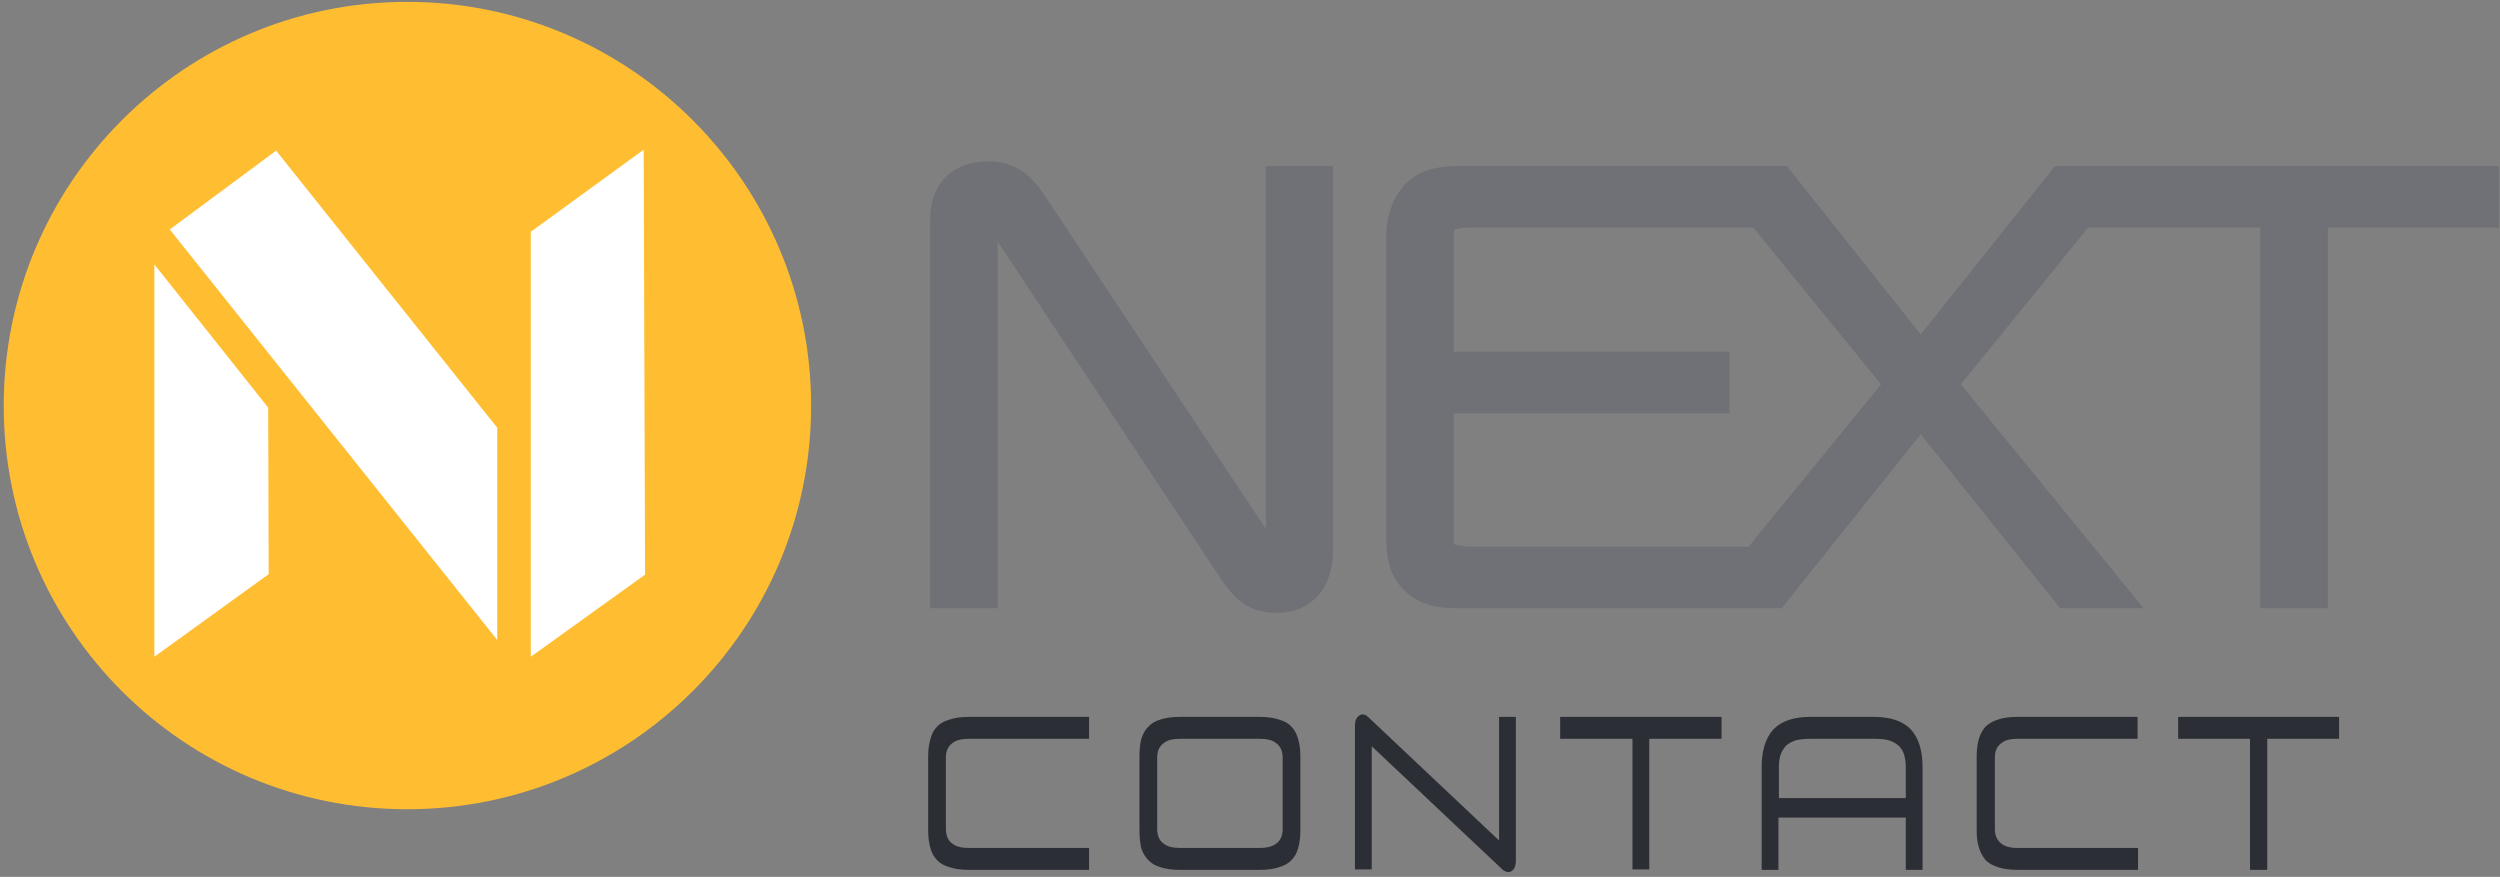
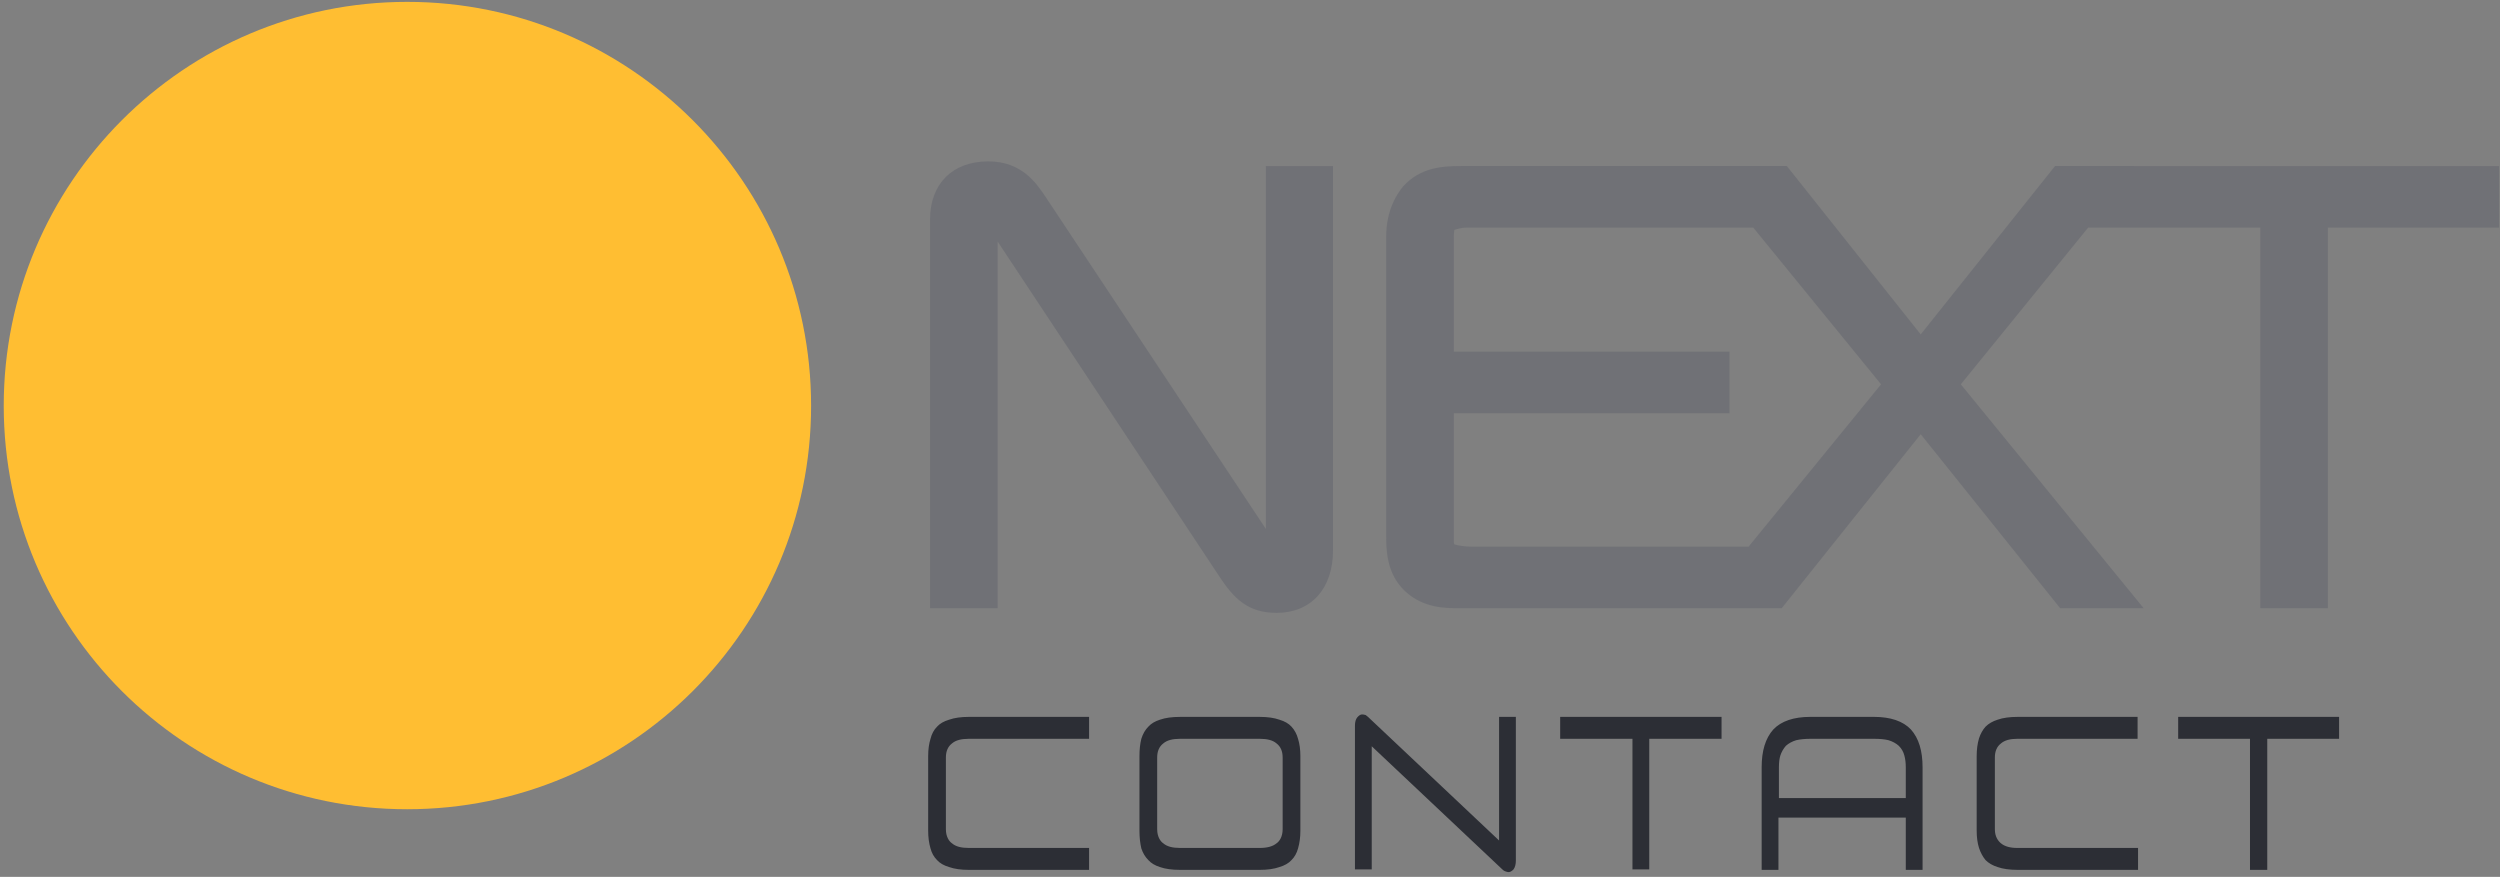
<svg xmlns="http://www.w3.org/2000/svg" version="1.2" viewBox="0 0 536 188" width="536" height="188">
  <rect x="0" y="0" width="536" height="188" fill="#808080" stroke="none" />
  <style>.a{fill:#707176}.b{fill:#2c2e35}.c{fill:#ffbe32}.d{fill:#fff}</style>
  <path fill-rule="evenodd" class="a" d="m285.8 35.6v82.4c0 8.2-4.7 13.4-12.1 13.4-6 0-9.1-2.9-12.4-8l-47.4-71.6v78.6h-14.5v-83.3c0-7.7 4.8-12.5 12.5-12.5 7.2 0 10.3 4.7 12.2 7.5l47.3 71.3v-77.8zm250 0v13.2h-36.7v81.6h-14.5v-81.6h-36.9l-27.3 33.6 39.2 48h-17.9l-29.9-37.3-29.8 37.3h-69.2c-2.9 0-7.6 0-11.5-3.6-4.1-3.8-4.1-9-4.1-12.1v-63.9c0-5.8 2.3-9.2 3.6-10.8 3.7-4.1 8.4-4.4 12.5-4.4h69.8l28.7 36.1 28.8-36.1zm-132.5 46.8l-27.4-33.6h-61.6c-0.8 0-1.9 0.3-2.5 0.5 0 0.2-0.1 0.6-0.1 1.5v24.6h59.1v13.2h-59.1v27.6c0 0.1 0 0.3 0.1 0.5 0.8 0.3 2.5 0.5 3.6 0.5h59.5z" />
  <path fill-rule="evenodd" class="b" d="m200.9 155.8q0.9-1 2.6-1.5 1.7-0.6 4.2-0.6h25.8v4.7h-25.8c-1.6 0-2.8 0.3-3.6 1q-1.3 1-1.3 3v15.4c0 1.6 0.7 2.6 1.3 3 0.8 0.7 2 1 3.6 1h25.8v4.7h-25.8q-2.5 0-4.2-0.6-1.7-0.5-2.6-1.5-1-1-1.4-2.5-0.5-1.7-0.5-3.8v-16q0-2.1 0.5-3.7 0.4-1.6 1.4-2.6zm76 28.6q-0.9 1-2.6 1.5-1.7 0.6-4.2 0.6h-17.1q-2.6 0-4.3-0.6-1.6-0.5-2.5-1.5-1-1-1.5-2.5-0.4-1.7-0.4-3.8v-16q0-2.1 0.4-3.7 0.5-1.6 1.5-2.6 0.9-1 2.5-1.5 1.7-0.6 4.3-0.6h17.1q2.5 0 4.2 0.6 1.7 0.5 2.6 1.5 1 1.1 1.4 2.6 0.5 1.6 0.5 3.7v16q0 2.1-0.5 3.8-0.4 1.5-1.4 2.5zm-1.9-22q0-2-1.3-3c-0.8-0.7-2-1-3.6-1h-17.1c-1.6 0-2.8 0.3-3.6 1q-1.3 1-1.3 3v15.4c0 1.6 0.7 2.6 1.3 3 0.8 0.7 2 1 3.6 1h17.1q2.4 0 3.6-1c0.6-0.4 1.3-1.4 1.3-3zm46.4-8.7h3.6v30.8q0 1.2-0.5 1.9c-0.8 0.8-1.2 0.6-1.8 0.4q-0.3-0.1-0.6-0.4l-28-26.4v26.4h-3.6v-30.8q0-1.2 0.5-1.8c0.8-0.9 1.2-0.6 1.8-0.5q0.3 0.2 0.5 0.4l28.1 26.5zm47.7 4.7h-15.5v28h-3.6v-28h-15.5v-4.7h34.6zm39.5 28.1v-11.2h-27.3v11.2h-3.6v-22c0-3.5 0.8-6.2 2.5-8.1 1.7-1.8 4.4-2.7 7.9-2.7h13.7c3.5 0 6.2 0.9 7.9 2.7 1.7 1.9 2.5 4.6 2.5 8.1v22zm0-15.4v-6.6q0-1.4-0.3-2.5-0.3-1.2-1.2-2.1-0.9-0.8-2.2-1.2-1.2-0.3-3.1-0.3h-13.6c-1.2 0-2.2 0.1-3.1 0.3q-1.3 0.4-2.2 1.2-0.8 0.9-1.2 2.1-0.3 1-0.3 2.5v6.6zm17.1-15.3q1-1 2.6-1.5 1.7-0.6 4.3-0.6h25.7v4.7h-25.8c-1.5 0-2.7 0.3-3.5 1q-1.3 1-1.3 3v15.4c0 1.6 0.7 2.5 1.3 3q1.2 1 3.5 1h25.9v4.7h-25.8q-2.6 0-4.3-0.6-1.6-0.5-2.6-1.5-0.9-1.1-1.4-2.6-0.5-1.6-0.5-3.7v-16q0-2.1 0.5-3.8 0.5-1.5 1.4-2.5zm75.8 2.6h-15.4v28.1h-3.7v-28.1h-15.4v-4.7h34.5z" />
  <path class="c" d="m173.9 87c0 47.8-38.8 86.5-86.6 86.5-47.8 0-86.5-38.7-86.5-86.5 0-47.8 38.7-86.6 86.5-86.6 47.8 0 86.6 38.8 86.6 86.6z" />
-   <path class="d" d="m113.8 49.7v91.1l24.5-17.6-0.3-91.1zm-80.7 7v84.1l24.5-17.7-0.1-35.7zm26.1-24.4l-22.8 16.9 70.2 88v-45.5z" />
</svg>